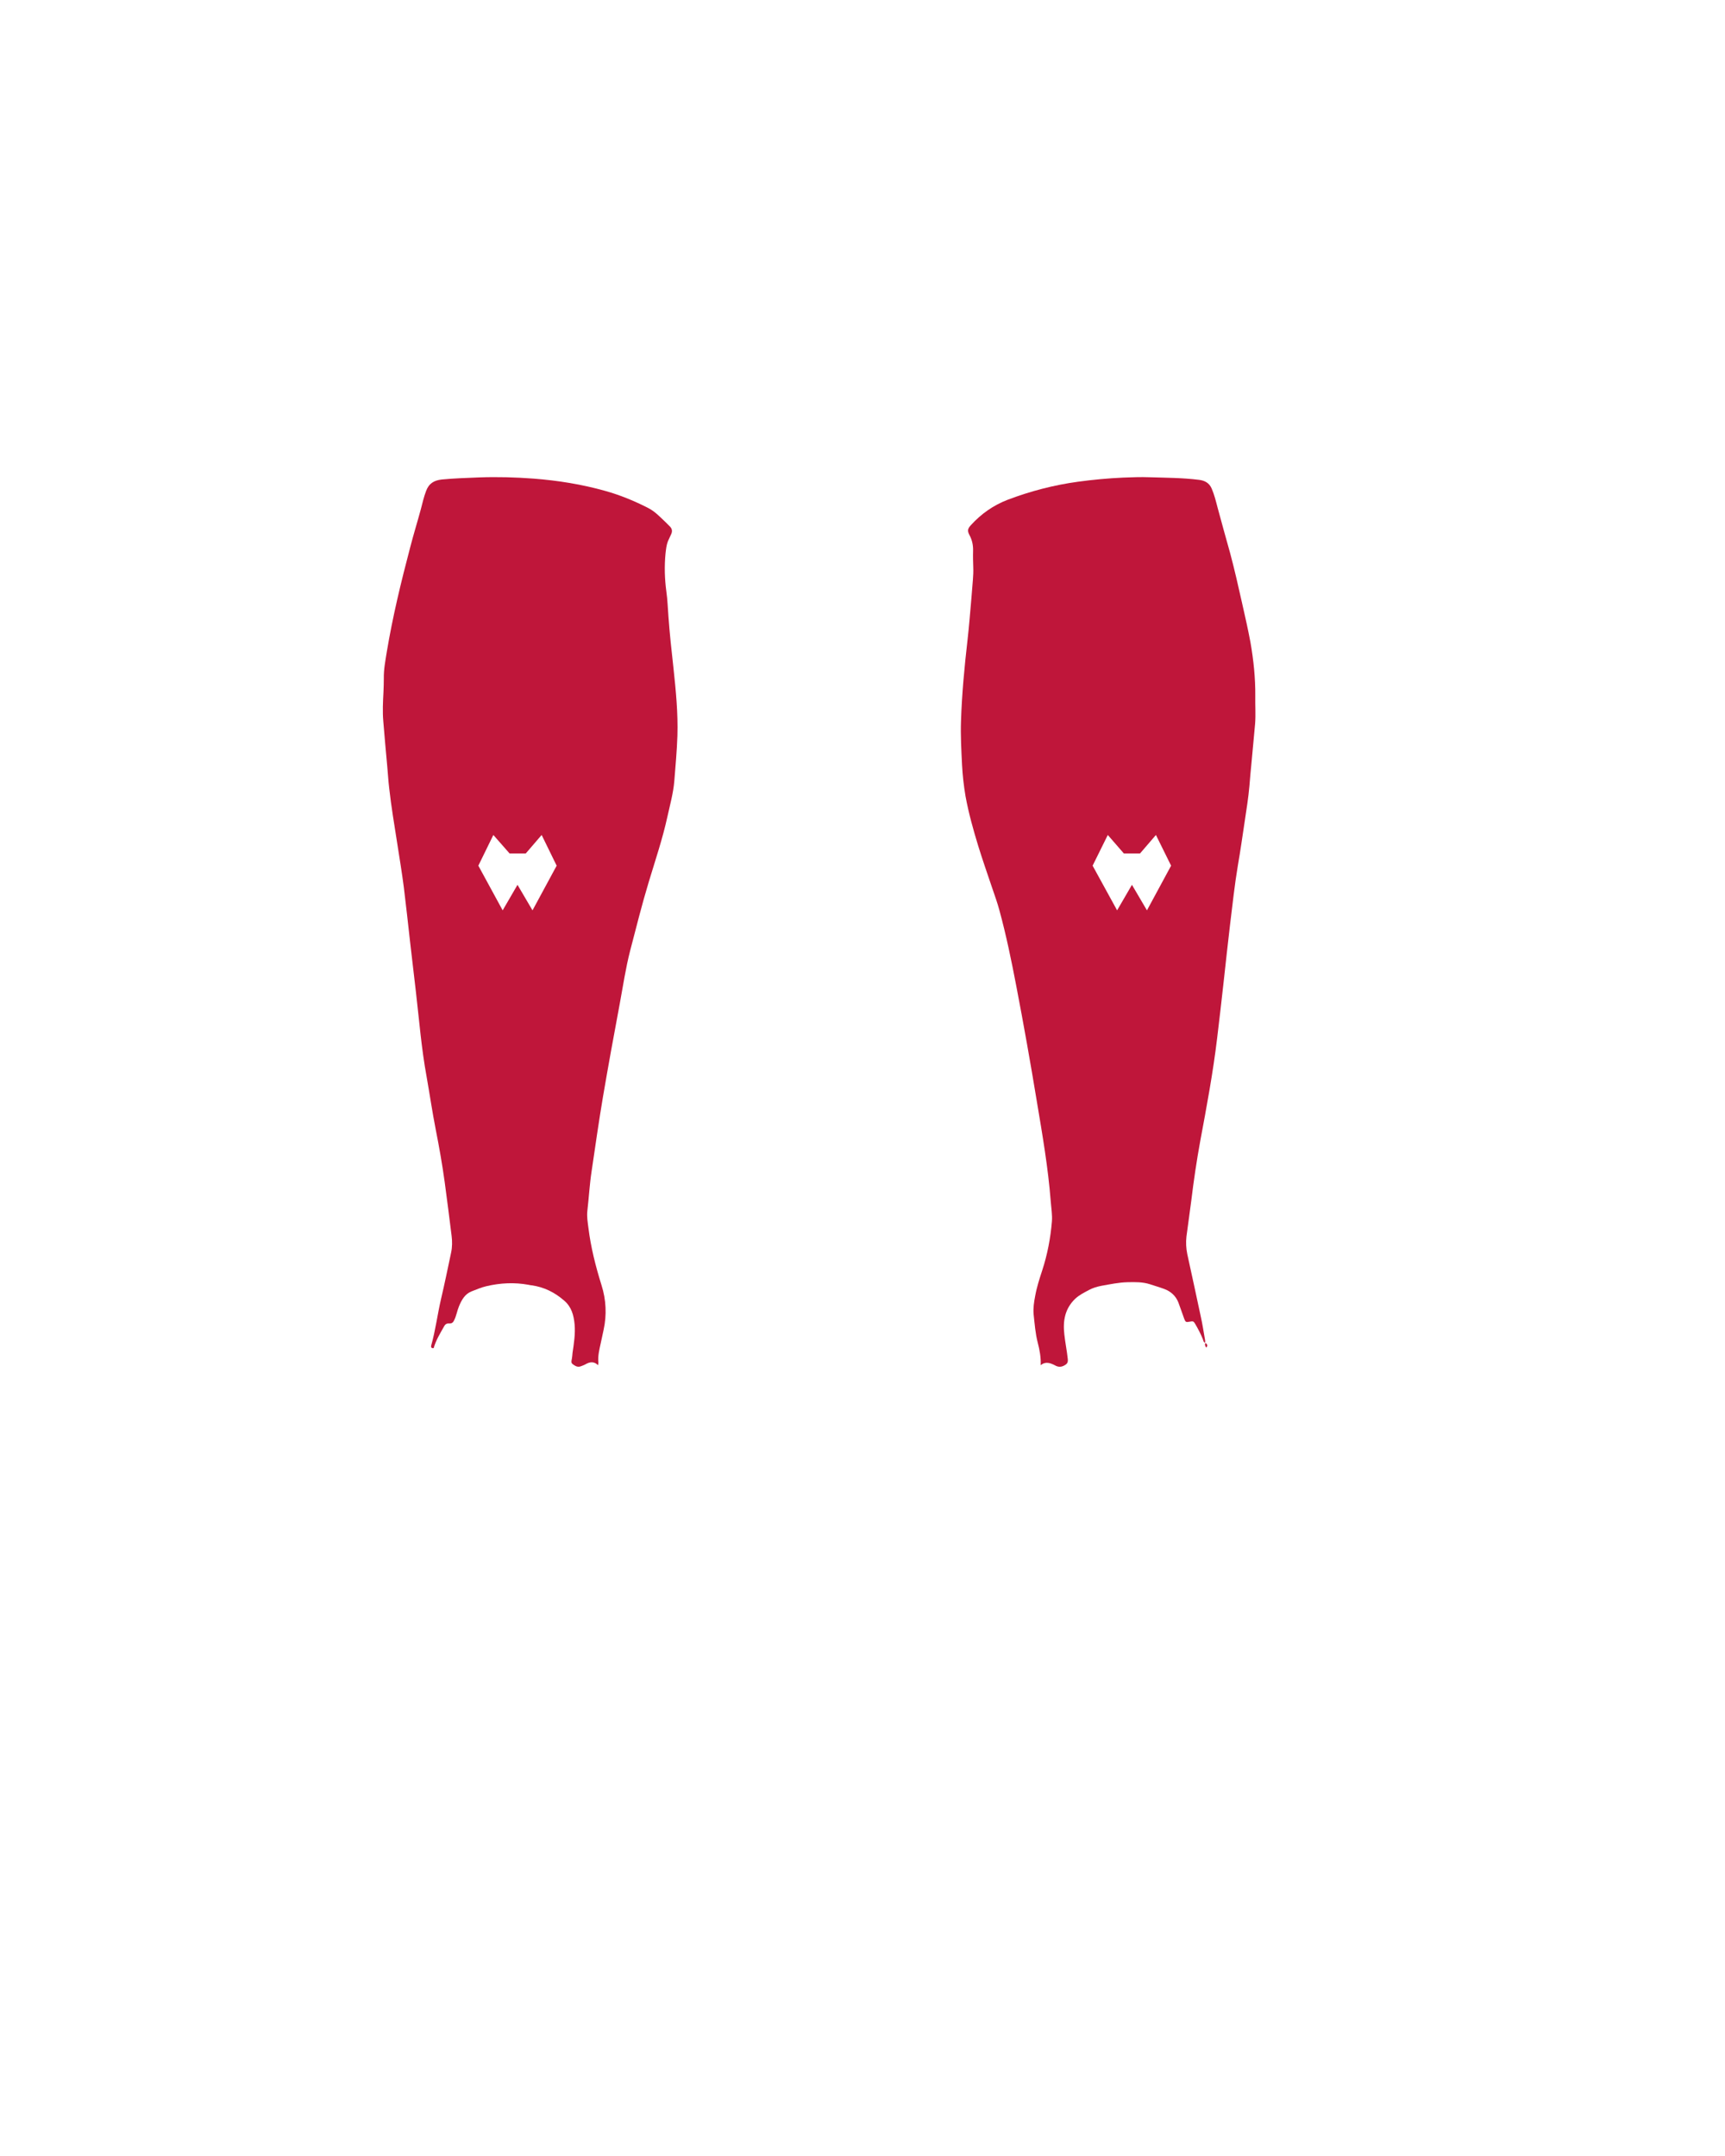
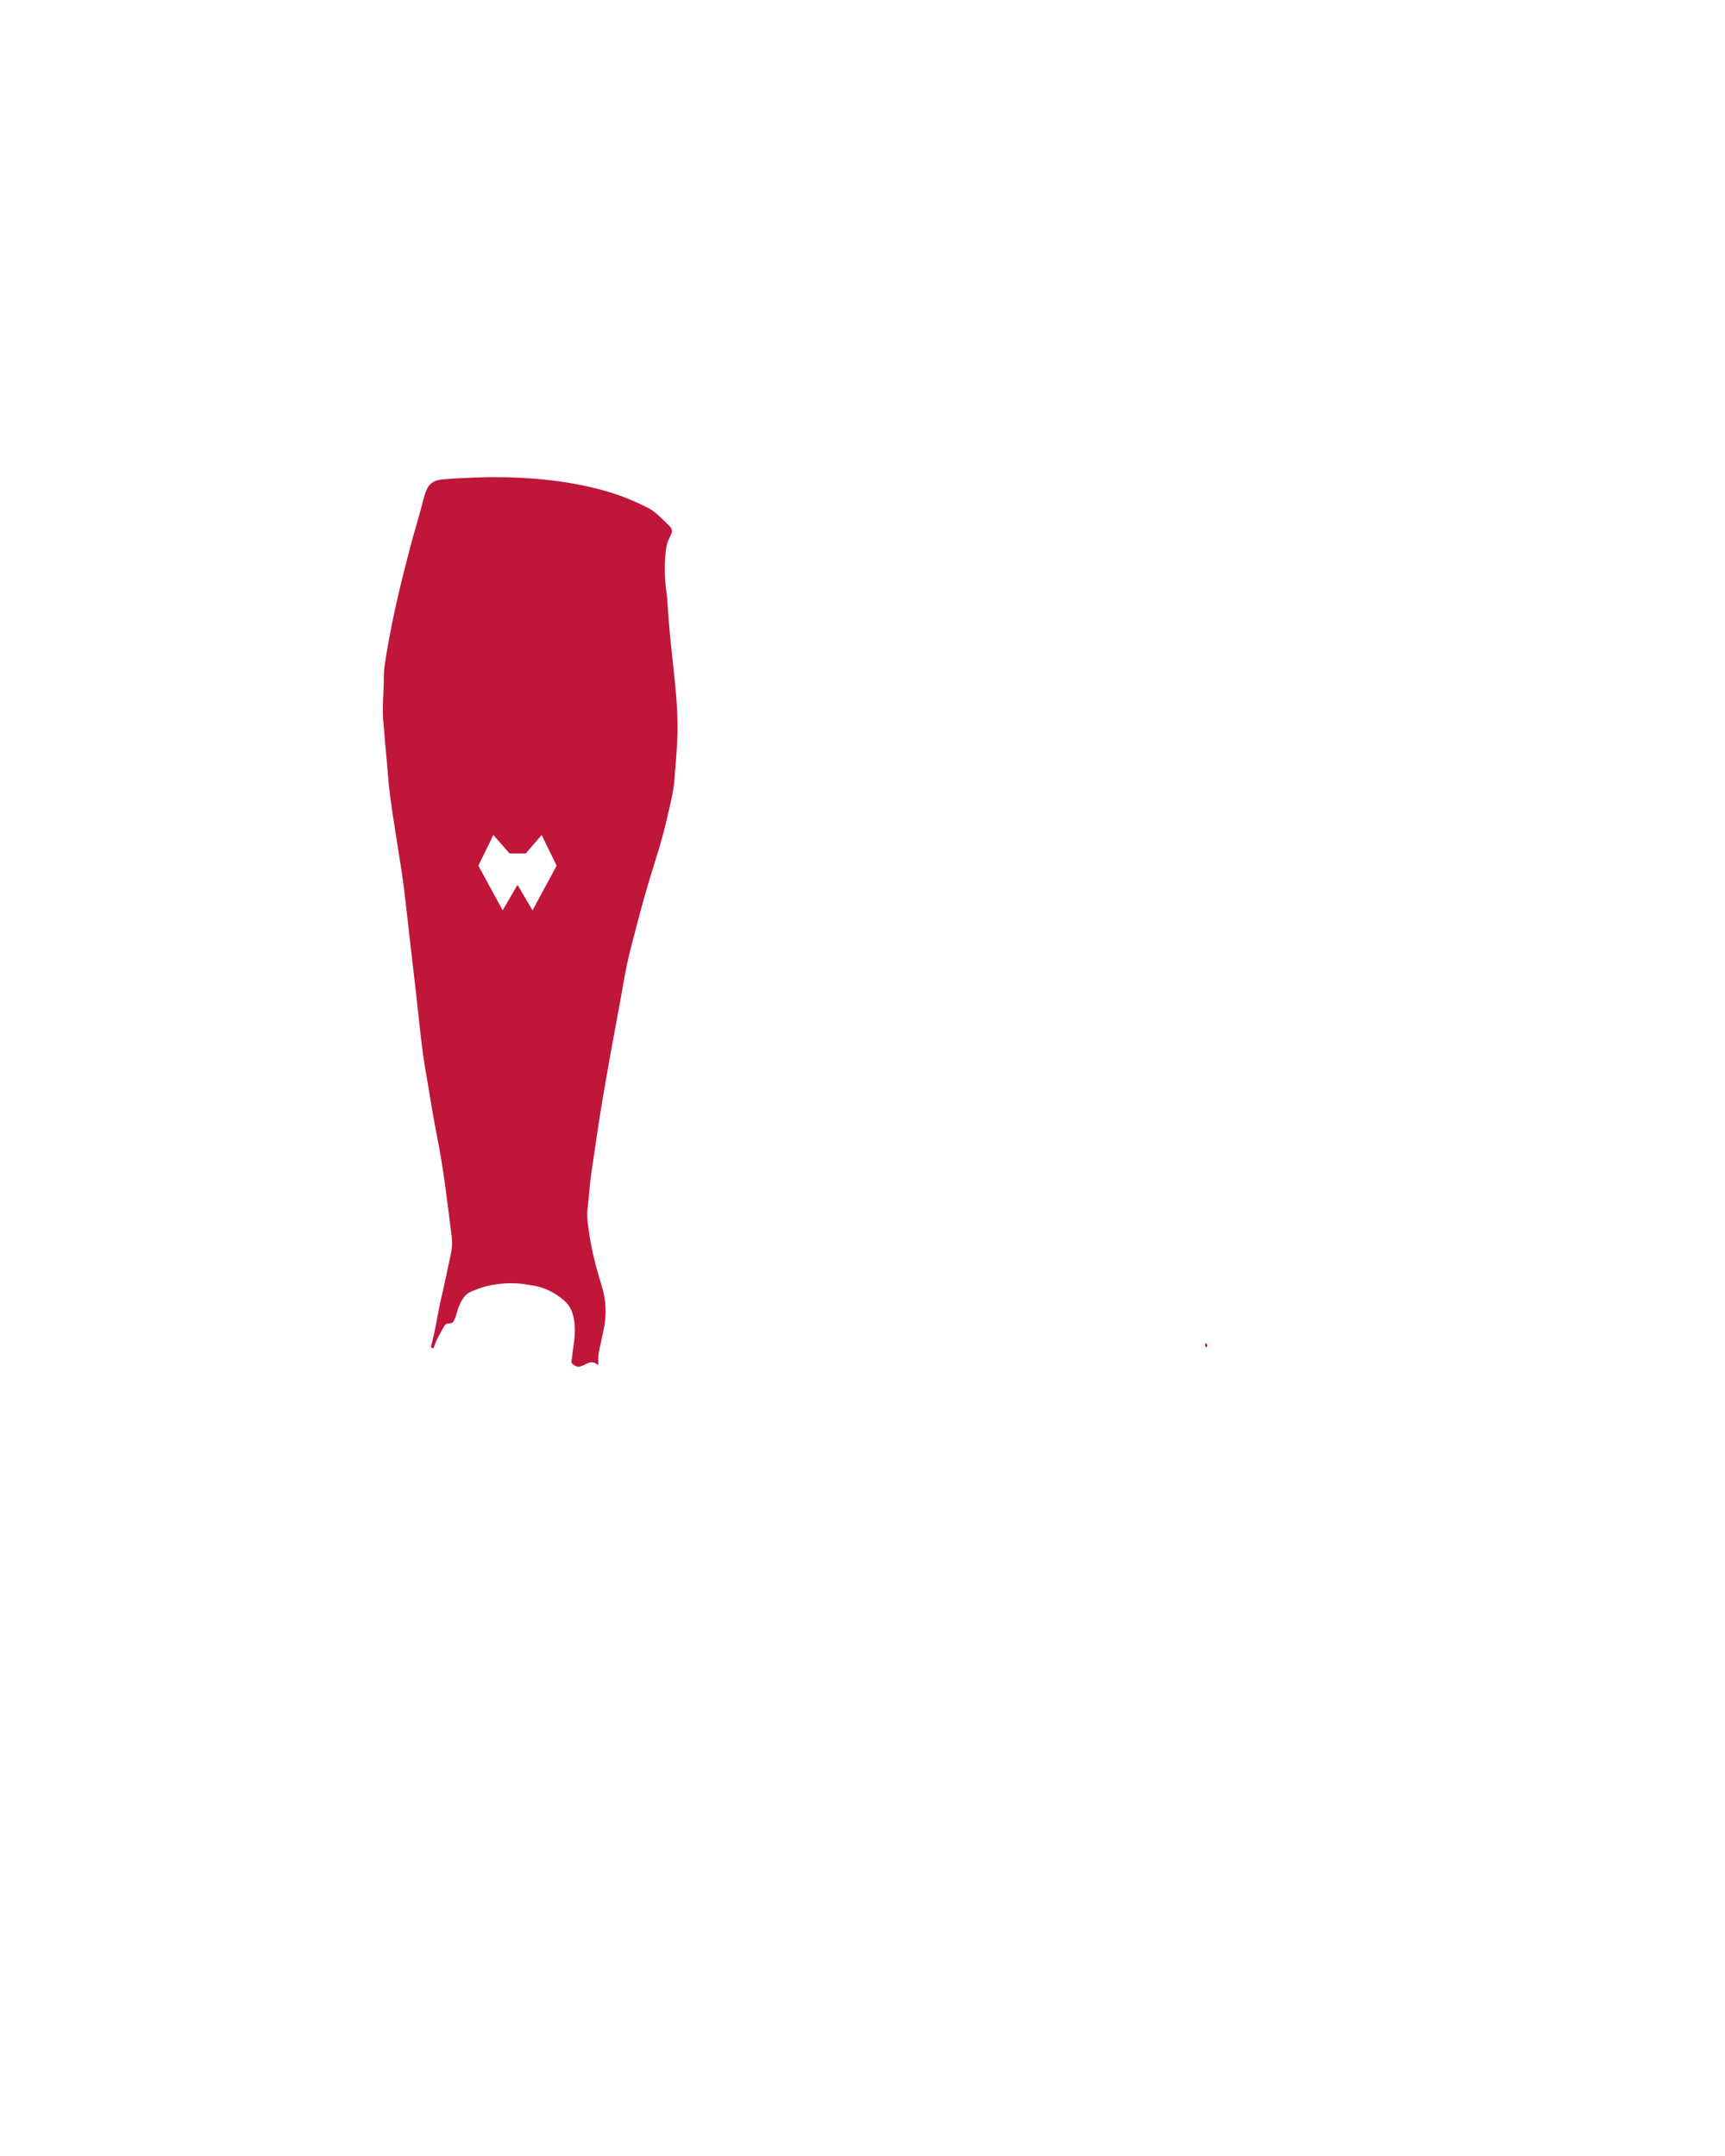
<svg xmlns="http://www.w3.org/2000/svg" version="1.1" id="meiasFrenteHomem" x="0px" y="0px" viewBox="0 0 1000 1250" style="enable-background:new 0 0 1000 1250;" xml:space="preserve">
  <style type="text/css">
	#meiasFrenteHomem .base{fill:#BF163A;}
	#meiasFrenteHomem .marca{fill:#FFFFFF;}
</style>
  <path class="base" d="M251.4,781.6c-1.3,0.2-1.7-0.5-1.4-1.6c2.5-8.9,3.6-18,5.7-27c2.1-8.9,3.9-17.8,5.8-26.7  c0.7-3.3,0.7-6.6,0.3-9.8c-1.3-10.4-2.6-20.8-4-31.1c-1.4-10.2-3.2-20.4-5.2-30.5c-2-10.2-3.5-20.5-5.3-30.7  c-3-16.3-4.3-32.8-6.2-49.2c-1.1-9.7-2.3-19.4-3.4-29.2c-1.2-10.5-2.3-21-3.6-31.4c-1.1-8.5-2.5-16.9-3.8-25.3  c-1.7-10.8-3.5-21.5-4.7-32.3c-0.5-4.1-0.7-8.2-1.1-12.4c-0.8-8.7-1.6-17.5-2.3-26.2c-0.5-5.6-0.2-11.3,0.1-17  c0.1-2.6,0.2-5.2,0.2-7.8c-0.1-5.2,0.9-10.3,1.7-15.3c3.4-20.5,8.3-40.7,13.6-60.8c1.9-7.4,4.2-14.8,6.2-22.2c0.9-3.5,1.7-7,3-10.4  c1.6-4.4,4.6-6.2,9.1-6.7c7.2-0.7,14.3-0.9,21.5-1.2c10.6-0.4,21.3-0.1,31.9,0.7c14,1.1,27.8,3.3,41.3,7.1  c8.6,2.4,16.9,5.8,24.9,9.9c4,2,7,5.3,10.2,8.3c0.8,0.7,1.5,1.6,2.3,2.3c1.5,1.4,1.7,3,0.8,4.8c-0.6,1.3-1.2,2.6-1.8,3.9  c-0.9,2.3-1.1,4.7-1.4,7.2c-0.7,7.3-0.5,14.6,0.5,22c0.7,4.8,0.8,9.6,1.2,14.4c0.7,9.9,1.8,19.9,2.9,29.8  c1.4,13.1,2.7,26.2,2.3,39.4c-0.3,8.8-1.1,17.5-1.8,26.3c-0.6,7-2.5,13.8-4,20.6c-2.8,12.8-7,25.2-10.8,37.8  c-4,13.2-7.3,26.5-10.8,39.9c-2.6,10.1-4.1,20.4-6,30.6c-3.4,18.1-6.7,36.2-9.8,54.4c-2.4,14.2-4.4,28.4-6.5,42.6  c-1.2,7.7-1.6,15.5-2.5,23.2c-0.4,3.3,0.2,6.6,0.6,9.8c1.4,11.4,4.2,22.4,7.6,33.3c2.7,8.5,3.1,17.3,1.2,26  c-0.6,2.6-1.1,5.3-1.7,7.9c-0.8,3.6-1.7,7.3-1.3,11c0,0.5-0.1,1-0.2,1.5c-2.3-2.3-4.8-2-7.3-0.5c-0.6,0.3-1.2,0.6-1.8,0.8  c-0.5,0.2-1,0.4-1.4,0.5c-1.7,0.4-3-0.5-4.2-1.4c-1.1-0.8-0.7-2-0.5-3c0.2-1.2,0.3-2.3,0.4-3.5c0.8-5.5,1.7-11,1.2-16.6  c-0.5-5.3-1.8-10.1-6-13.7c-5.5-4.8-11.7-7.9-18.9-8.9c-0.6-0.1-1.2-0.1-1.8-0.3c-8.2-1.5-16.3-1.1-24.4,0.8c-3,0.7-5.8,1.9-8.6,3  c-3.9,1.5-5.8,5-7.3,8.6c-1.1,2.6-1.5,5.5-2.8,8.1c-0.6,1.3-1.3,2-2.9,1.9c-1.2-0.1-2.2,0.3-2.9,1.6  C255.2,773,252.7,777,251.4,781.6z" />
  <polygon class="marca" points="300,513 308.7,527.8 322.7,501.9 314,484.1 304.8,494.8 295.4,494.8 286,484.1 277.3,501.9   291.4,527.8 " />
-   <path class="base" d="M603.3,791.5c0.2-4.4-0.6-8.8-1.7-13c-1.4-5.4-1.8-11-2.4-16.5c-0.3-3.6,0.2-7.1,0.9-10.6  c0.9-5.1,2.5-10,4.1-14.9c3-9.2,4.8-18.7,5.6-28.3c0.3-4-0.4-7.9-0.7-11.9c-1.5-19.3-4.8-38.4-8-57.5c-3.7-22.5-7.7-45-12-67.4  c-2.8-14.6-5.8-29.2-9.7-43.5c-1.2-4.5-2.8-8.9-4.3-13.3c-2.7-8-5.5-16-8-24.1c-2.9-9.5-5.6-19.1-7.4-29c-1-6-1.7-12.1-2-18.1  c-0.4-8.4-0.9-16.9-0.6-25.3c0.5-15.8,2-31.5,3.8-47.2c0.9-7.9,1.5-15.8,2.2-23.7c0.3-3.7,0.6-7.4,0.9-11.1c0.2-2.4,0.3-4.9,0.2-7.3  c-0.1-3.1-0.2-6.2-0.1-9.4c0.1-3.1-0.5-6.2-2-9c-1.4-2.6-1.2-3.8,0.7-5.9c6-6.6,13.1-11.6,21.5-14.8c13.2-5,26.7-8.5,40.6-10.4  c8.7-1.2,17.4-2,26.2-2.4c5.2-0.2,10.3-0.4,15.4-0.2c9.5,0.3,19.1,0.3,28.6,1.5c3.3,0.4,5.9,1.8,7.3,5c1.6,3.7,2.5,7.5,3.5,11.3  c2.3,8.7,4.8,17.4,7.2,26.1c2.6,9.7,4.8,19.5,7,29.3c1.7,7.5,3.4,15,4.8,22.5c1.8,10.3,2.9,20.7,2.8,31.2c-0.1,5.3,0.3,10.6-0.1,16  c-0.7,7.6-1.4,15.1-2.1,22.7c-0.4,4.5-0.9,8.9-1.2,13.4c-0.6,6.8-1.7,13.6-2.7,20.3c-1.3,8.6-2.5,17.2-4,25.8  c-1.9,11.3-3.1,22.7-4.5,34.1c-1.3,11-2.5,22-3.7,33s-2.5,22-3.8,32.9c-2.4,20.1-6.1,39.9-9.8,59.7c-2.1,11.5-3.8,23-5.2,34.6  c-0.9,7-1.9,13.9-2.8,20.8c-0.4,3.5-0.2,6.9,0.5,10.3c2.6,12.1,5.3,24.1,7.8,36.1c1,4.5,1.7,9.1,2.5,13.7c0.1,0.5,0.1,1-0.1,1.5  c-0.9-0.4-0.9-1.4-1.2-2.1c-1.2-3-2.7-5.8-4.3-8.6c-1.1-1.9-1.3-1.9-3.5-1.5c-1.9,0.4-2.3,0.2-3-1.7c-1.2-3.2-2.2-6.4-3.4-9.5  c-1.5-3.8-4.4-6.4-8.2-7.8c-2.7-1-5.5-1.8-8.2-2.7c-4.3-1.4-8.7-1.3-13-1.2c-5.1,0.1-10.2,1.2-15.3,2.1c-2.5,0.5-4.9,1.2-7.1,2.4  c-2.8,1.5-5.7,2.9-8.1,5.2c-5.9,5.7-7.1,12.8-6.2,20.5c0.5,4.8,1.5,9.5,2,14.3c0.2,2-0.3,2.8-1.9,3.7c-1.9,1.1-3.7,1.1-5.7-0.1  C608.8,790.2,606.1,789.2,603.3,791.5z" />
-   <polygon class="marca" points="656.2,513 664.9,527.8 678.9,501.9 670.1,484.1 660.9,494.8 651.5,494.8 642.2,484.1 633.4,501.9   647.6,527.8 " />
  <path class="base" d="M699.3,781.3c-0.7-0.8-0.9-1.7-0.6-2.7C699.9,779.3,700.3,780.1,699.3,781.3z" />
</svg>